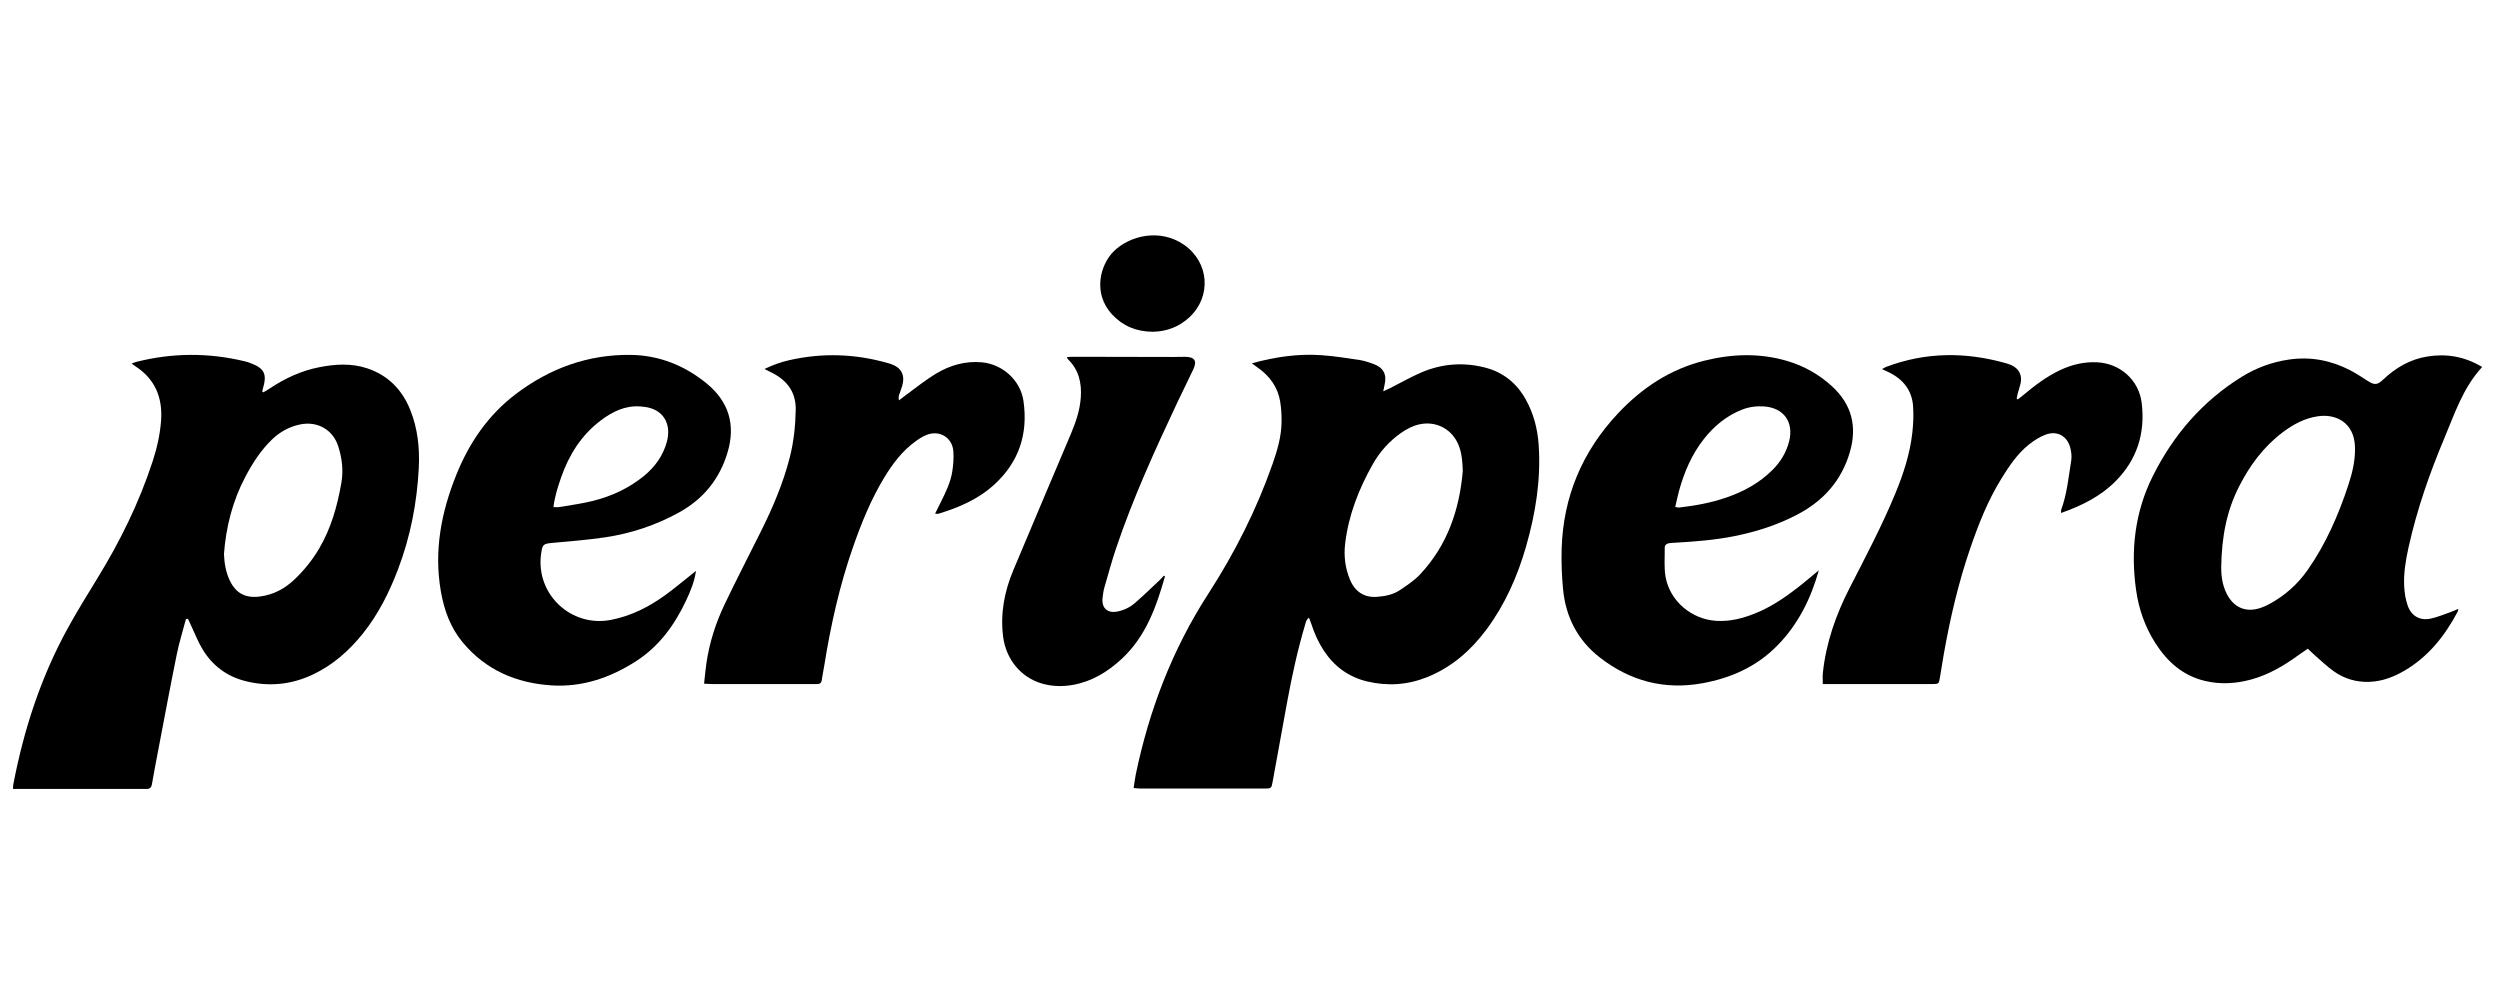
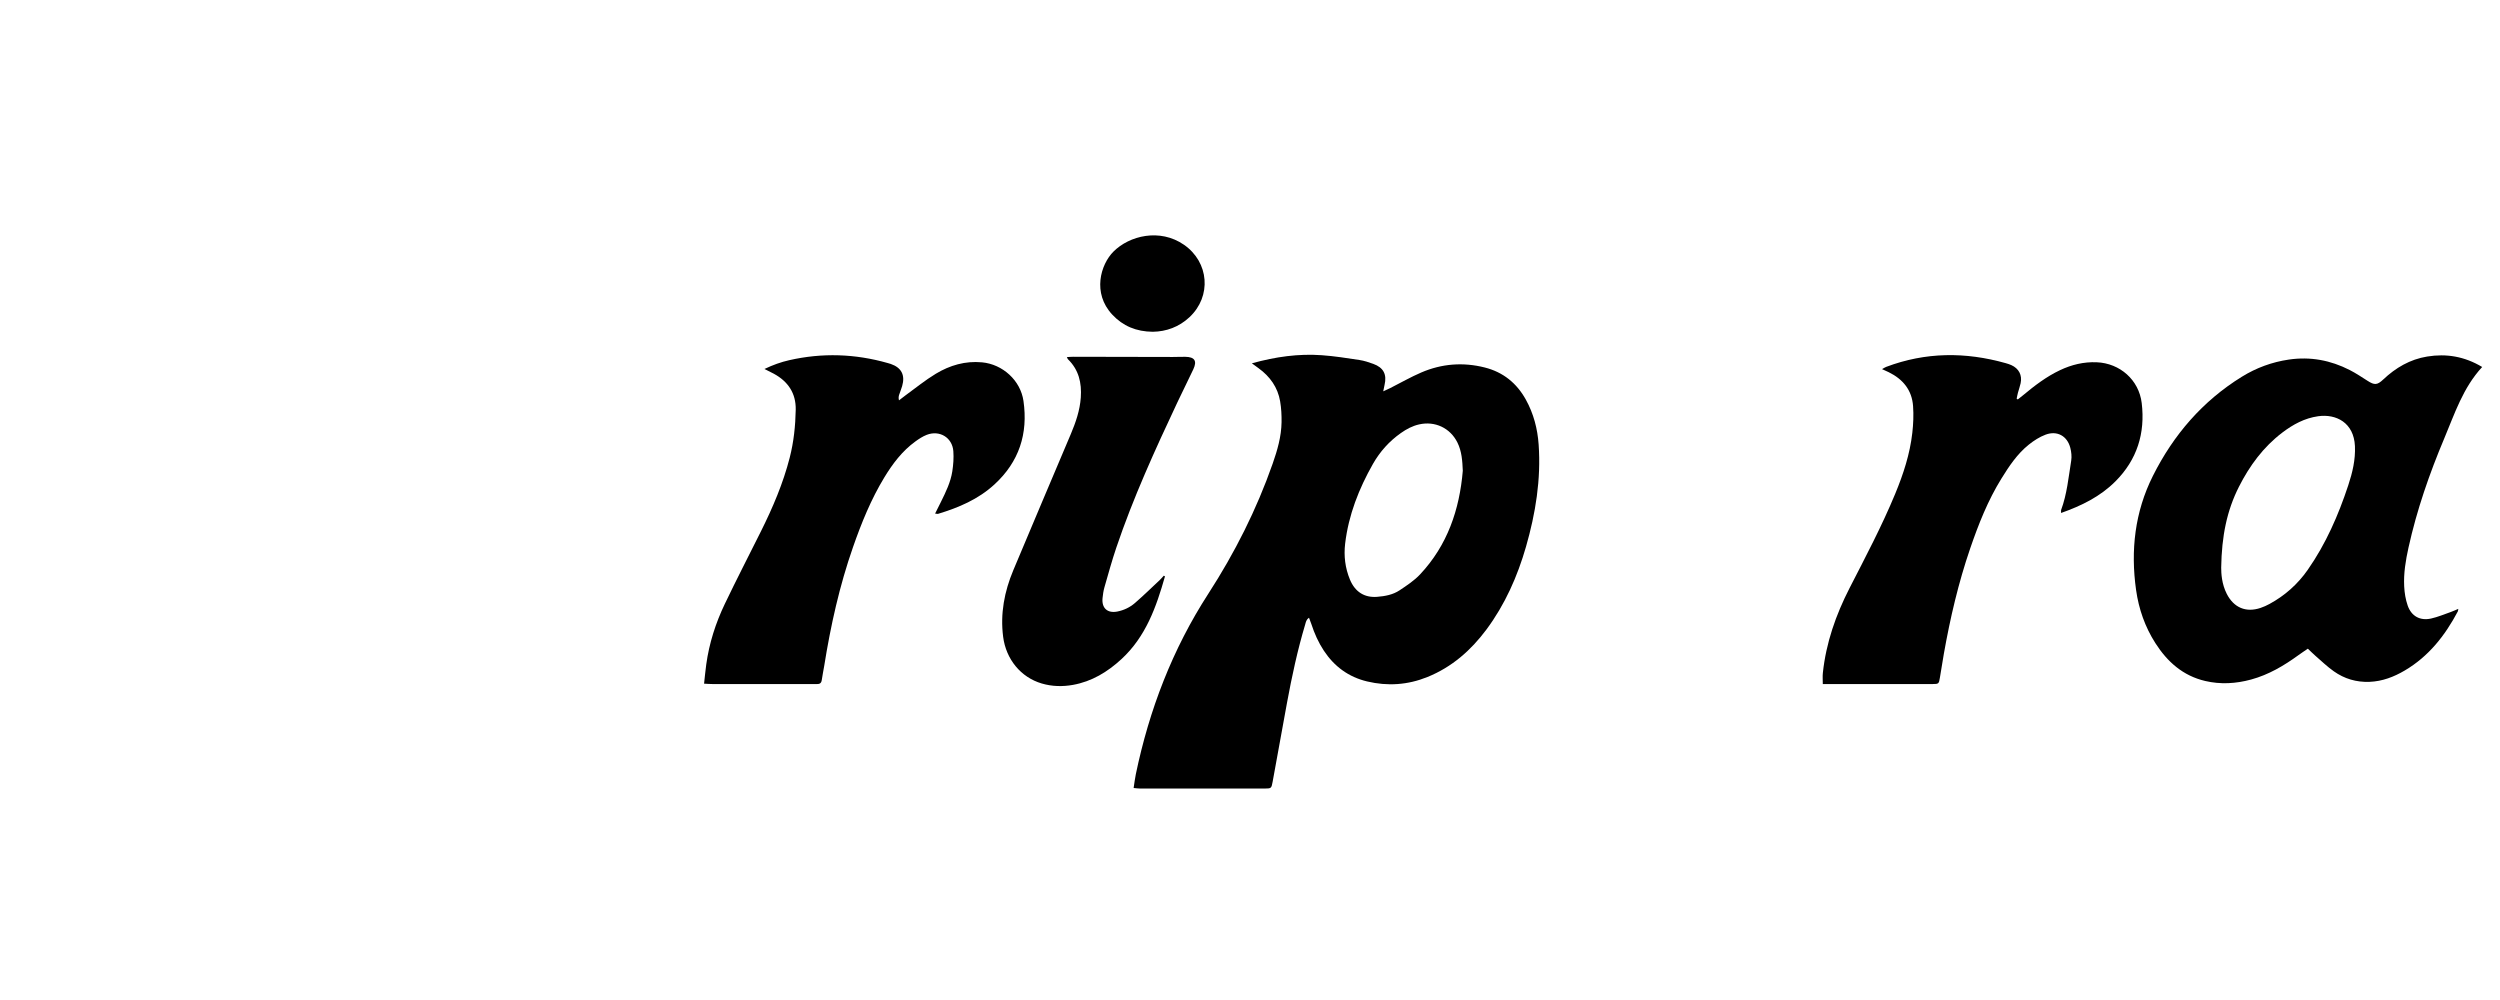
<svg xmlns="http://www.w3.org/2000/svg" id="Peripera" viewBox="0 0 300 120">
  <defs>
    <style>
      .cls-1 {
        fill: #000;
        stroke-width: 0px;
      }
    </style>
  </defs>
-   <path class="cls-1" d="M22.313,74.284c-.371,1.413-.811,2.812-1.101,4.242-.771,3.796-1.479,7.604-2.208,11.409-.266,1.388-.535,2.775-.773,4.168-.072.423-.268.582-.68.572-.602-.015-1.206-.003-1.808-.003-4.429 0-8.859 0-13.288 0-.282,0-.565-0-.897-0.0.015-.237.009-.389.037-.534,1.254-6.548,3.289-12.83,6.504-18.691,1.12-2.042,2.346-4.029,3.566-6.014,2.74-4.457,5.04-9.119,6.662-14.102.521-1.6.891-3.237,1.006-4.914.183-2.679-.703-4.89-3.012-6.416-.151-.1-.297-.207-.529-.369.23-.087.379-.16.537-.2,4.349-1.105,8.705-1.128,13.065-.071.404.098.802.248,1.18.424,1.07.498,1.372,1.134,1.119,2.29-.065.298-.152.591-.228.886.046.04.092.08.139.12.253-.154.512-.298.759-.462,1.827-1.219,3.789-2.132,5.954-2.555,1.922-.376,3.854-.497,5.748.135,2.492.831,4.176,2.542,5.152,4.953.912,2.252,1.162,4.621,1.038,7.02-.215,4.156-.998,8.207-2.478,12.109-1.055,2.781-2.369,5.425-4.242,7.758-1.661,2.07-3.617,3.792-6.039,4.926-2.586,1.212-5.281,1.461-8.048.764-2.271-.572-4.011-1.901-5.197-3.909-.477-.807-.819-1.693-1.221-2.544-.162-.342-.318-.687-.476-1.031-.08.013-.16.027-.24.04ZM26.876,66.502c.048,1.102.224,2.153.691,3.142.729,1.542,1.872,2.149,3.561,1.946,1.657-.199,3.036-.936,4.226-2.069,1.146-1.09,2.125-2.313,2.932-3.675,1.45-2.45,2.194-5.129,2.679-7.912.261-1.497.076-2.93-.362-4.336-.638-2.051-2.535-3.107-4.625-2.658-1.289.277-2.398.893-3.343,1.804-1.336,1.288-2.324,2.831-3.185,4.457-1.542,2.915-2.333,6.042-2.575,9.3Z" />
  <path class="cls-1" d="M150.221,43.599c2.868-.795,5.609-1.173,8.4-.973,1.511.108,3.015.347,4.515.574.564.085,1.12.27,1.66.466,1.228.446,1.649,1.265,1.35,2.529-.047.198-.082.399-.157.767.364-.169.61-.276.849-.397,1.238-.625,2.446-1.321,3.718-1.868,2.457-1.056,5.013-1.256,7.614-.598,2.202.557,3.831,1.871,4.93,3.852.932,1.679,1.405,3.499,1.538,5.397.294,4.18-.366,8.252-1.517,12.255-1.028,3.576-2.52,6.942-4.75,9.942-1.861,2.503-4.148,4.507-7.074,5.694-2.354.955-4.782,1.122-7.246.533-2.214-.529-3.934-1.791-5.187-3.688-.654-.99-1.133-2.064-1.498-3.191-.077-.236-.172-.467-.283-.763-.349.239-.377.53-.456.793-.923,3.088-1.6,6.234-2.184,9.401-.584,3.166-1.151,6.335-1.729,9.502-.142.776-.161.798-.968.799-4.98.004-9.959.003-14.939-.001-.228-0-.457-.037-.771-.064.093-.592.155-1.13.265-1.658,1.612-7.739,4.398-15.003,8.705-21.665,3.168-4.9,5.784-10.082,7.715-15.598.564-1.611,1.04-3.25,1.067-4.971.013-.833-.03-1.679-.169-2.499-.285-1.683-1.213-2.985-2.586-3.98-.229-.166-.457-.333-.811-.592ZM175.535,56.484c-.05-1.171-.117-2.317-.646-3.383-.867-1.745-2.69-2.603-4.592-2.173-.811.183-1.519.564-2.186,1.033-1.394.98-2.514,2.225-3.352,3.699-1.695,2.984-2.935,6.141-3.342,9.573-.175,1.474.002,2.935.575,4.317.615,1.483,1.748,2.189,3.261,2.07.948-.075,1.894-.249,2.691-.779.867-.577,1.764-1.166,2.469-1.918,3.276-3.491,4.728-7.756,5.123-12.44Z" />
  <path class="cls-1" d="M297.862,44.037c-2.306,2.497-3.298,5.595-4.543,8.553-1.79,4.252-3.3,8.601-4.298,13.114-.34,1.537-.6,3.094-.518,4.672.04.773.167,1.571.422,2.298.448,1.276,1.488,1.84,2.799,1.55.81-.179,1.587-.511,2.375-.786.284-.099.557-.231.897-.374-.029.165-.025.245-.057.306-1.535,2.896-3.501,5.406-6.377,7.095-1.303.765-2.677,1.295-4.216,1.356-1.582.062-3.018-.367-4.291-1.267-.787-.556-1.488-1.235-2.22-1.869-.294-.255-.566-.535-.89-.844-.393.269-.762.508-1.117.767-1.747,1.271-3.587,2.36-5.694,2.935-1.825.498-3.664.608-5.515.174-2.661-.625-4.538-2.295-5.972-4.538-1.248-1.951-1.995-4.095-2.317-6.375-.671-4.758-.152-9.371,2.018-13.698,2.469-4.924,5.955-8.979,10.672-11.895,1.729-1.069,3.613-1.765,5.641-2.062,2.579-.378,5.008.078,7.307,1.256.743.381,1.444.848,2.149,1.299.817.523,1.149.517,1.866-.16,1.502-1.418,3.223-2.425,5.281-2.76,2.301-.375,4.477-.015,6.594,1.253ZM266.544,68.14c-0.0.661.061,1.935.666,3.121.847,1.66,2.299,2.279,4.058,1.689.37-.124.731-.288,1.074-.475,1.847-1.006,3.377-2.362,4.586-4.093,2.179-3.122,3.679-6.563,4.867-10.157.504-1.524.871-3.069.798-4.693-.127-2.81-2.254-3.886-4.408-3.584-1.633.229-3.025.989-4.309,1.965-2.276,1.731-3.929,3.977-5.207,6.506-1.443,2.855-2.069,5.911-2.126,9.722Z" />
-   <path class="cls-1" d="M83.518,68.505c-.185,1.311-.678,2.487-1.226,3.641-1.372,2.893-3.212,5.416-5.936,7.177-3.089,1.997-6.467,3.16-10.176,2.923-4.219-.27-7.891-1.84-10.653-5.156-1.477-1.773-2.237-3.888-2.628-6.144-.841-4.858.05-9.487,1.865-13.987,1.538-3.814,3.794-7.129,7.087-9.638,4.083-3.11,8.699-4.81,13.863-4.733,3.383.05,6.402,1.256,9.032,3.385,2.696,2.182,3.549,4.966,2.57,8.285-.951,3.223-2.923,5.641-5.871,7.257-2.762,1.514-5.713,2.499-8.818,2.962-2.069.308-4.161.47-6.247.661-1.207.11-1.291.153-1.454,1.366-.646,4.806,3.608,8.8,8.368,7.885,2.449-.471,4.601-1.568,6.588-3.017,1.079-.787,2.103-1.648,3.152-2.477.162-.128.321-.259.481-.389ZM66.413,60.853c.307,0,.514.029.71-.005,1.364-.238,2.746-.413,4.085-.754,2.227-.568,4.29-1.522,6.082-2.994,1.33-1.092,2.293-2.44,2.74-4.117.514-1.928-.273-3.509-2.001-4.017-.397-.117-.821-.17-1.236-.196-1.804-.113-3.308.634-4.7,1.683-2.341,1.765-3.816,4.137-4.768,6.864-.386,1.106-.743,2.225-.913,3.537Z" />
-   <path class="cls-1" d="M218.258,68.434c-.959,3.437-2.497,6.504-4.976,9.03-2.476,2.524-5.547,3.897-8.978,4.523-4.575.835-8.696-.262-12.334-3.096-2.658-2.07-4.093-4.874-4.406-8.214-.149-1.588-.214-3.194-.168-4.787.182-6.29,2.473-11.721,6.784-16.304,2.865-3.046,6.233-5.277,10.323-6.3,3.335-.834,6.685-.948,10.015.047,2.014.602,3.801,1.622,5.35,3.048,2.364,2.177,3.002,4.828,2.114,7.873-.978,3.354-3.097,5.777-6.152,7.413-2.422,1.297-5.007,2.126-7.692,2.667-2.344.472-4.72.65-7.1.791-.261.016-.526.017-.782.065-.279.052-.494.222-.489.531.017,1.177-.101,2.38.105,3.525.522,2.902,3.132,5.074,6.081,5.256,1.636.101,3.172-.295,4.666-.896,2.114-.851,3.948-2.159,5.711-3.574.651-.522,1.285-1.064,1.927-1.597ZM201.03,60.835c.214.034.339.082.458.069,1.928-.218,3.831-.565,5.671-1.198,2.081-.716,3.977-1.746,5.545-3.317.962-.964,1.653-2.094,1.99-3.421.591-2.322-.648-4.039-3.019-4.196-.9-.06-1.778.051-2.621.381-1.854.728-3.335,1.95-4.561,3.493-1.474,1.855-2.382,3.99-3.007,6.255-.172.622-.299,1.257-.457,1.933Z" />
  <path class="cls-1" d="M112.213,61.627c.262-.525.484-.966.703-1.408.581-1.176,1.162-2.36,1.362-3.667.121-.795.183-1.619.122-2.418-.126-1.633-1.658-2.554-3.198-1.952-.48.188-.93.483-1.351.788-1.578,1.143-2.727,2.665-3.728,4.312-1.601,2.633-2.749,5.468-3.761,8.367-1.621,4.638-2.682,9.41-3.456,14.252-.091.569-.218,1.132-.294,1.702-.049.365-.239.496-.579.484-.157-.005-.314.001-.472.001-4.01 0-8.021.001-12.031-.002-.308-0-.615-.026-1.042-.045.092-.82.159-1.567.261-2.309.349-2.539,1.126-4.957,2.225-7.257,1.4-2.929,2.891-5.814,4.34-8.72,1.416-2.841,2.659-5.749,3.45-8.836.484-1.89.686-3.816.722-5.756.037-1.974-.92-3.388-2.631-4.318-.335-.182-.679-.345-1.121-.568,1.031-.492,1.986-.831,2.975-1.055,3.963-.902,7.901-.772,11.808.341.126.036.253.069.376.112,1.28.442,1.744,1.336,1.365,2.653-.101.352-.247.69-.36,1.039-.061.189-.094.386-.022.675.259-.198.513-.403.777-.594,1.208-.874,2.368-1.828,3.641-2.596,1.686-1.018,3.537-1.563,5.55-1.372,2.48.235,4.617,2.17,4.972,4.637.565,3.924-.521,7.296-3.484,10.016-1.944,1.785-4.288,2.778-6.765,3.529-.067.02-.15-.012-.354-.033Z" />
  <path class="cls-1" d="M247.331,61.557c0-.206-.022-.29.003-.357.708-1.908.888-3.926,1.21-5.912.081-.499.021-1.053-.106-1.548-.369-1.428-1.584-2.101-2.972-1.58-.72.27-1.404.712-2.009,1.196-1.389,1.112-2.365,2.583-3.291,4.08-1.623,2.623-2.746,5.472-3.742,8.375-1.413,4.121-2.399,8.35-3.16,12.634-.169.953-.322,1.91-.475,2.866-.119.741-.141.774-.89.775-2.7.004-5.399.001-8.099.001-1.389-0-2.778-0-4.167-0-.282,0-.563 0-.897 0,0-.506-.037-.917.006-1.321.38-3.617,1.56-6.984,3.21-10.204,1.911-3.729,3.872-7.433,5.476-11.312.975-2.357,1.764-4.768,2.051-7.31.12-1.06.167-2.145.091-3.208-.136-1.922-1.221-3.235-2.922-4.068-.233-.114-.472-.217-.803-.369.215-.118.349-.214.499-.27,4.73-1.787,9.517-1.809,14.345-.445.226.064.453.136.667.231.908.407,1.326,1.207,1.121,2.175-.081.383-.22.754-.321,1.133-.064.239-.106.484-.157.726.046.029.092.059.137.088.218-.173.439-.341.652-.518,1.371-1.144,2.785-2.223,4.411-2.993,1.396-.661,2.851-1.015,4.407-.95,2.792.116,5.068,2.119,5.401,4.895.434,3.617-.552,6.791-3.159,9.401-1.819,1.821-4.056,2.918-6.516,3.789Z" />
  <path class="cls-1" d="M139.796,69.17c-1.041,3.674-2.305,7.234-5.223,9.925-1.667,1.537-3.557,2.687-5.821,3.092-1.249.223-2.506.194-3.737-.167-2.527-.741-4.292-2.918-4.638-5.599-.359-2.786.148-5.432,1.215-7.983,2.285-5.46,4.605-10.906,6.909-16.359.593-1.404,1.084-2.832,1.194-4.374.125-1.759-.241-3.333-1.547-4.602-.034-.033-.046-.091-.123-.252.282-.015.522-.039.762-.039,3.985.007,7.97.018,11.954.025.498.001.996-.026,1.494-.019,1.123.017,1.435.487.964,1.494-.622,1.329-1.286,2.637-1.911,3.965-2.688,5.714-5.312,11.456-7.334,17.448-.527,1.561-.964,3.154-1.419,4.738-.122.425-.187.872-.231,1.313-.12,1.2.592,1.844,1.783,1.608.784-.156,1.506-.502,2.102-1.019,1.028-.891,2.003-1.843,2.996-2.775.169-.158.316-.339.473-.509.046.029.092.058.138.087Z" />
  <path class="cls-1" d="M138.342,39.813c-1.997-.018-3.589-.687-4.877-2.067-2.402-2.571-1.404-5.997.152-7.556,1.904-1.908,5.558-2.823,8.456-.821,3.022,2.088,3.348,6.188.66,8.698-1.265,1.181-2.79,1.719-4.391,1.745Z" />
</svg>